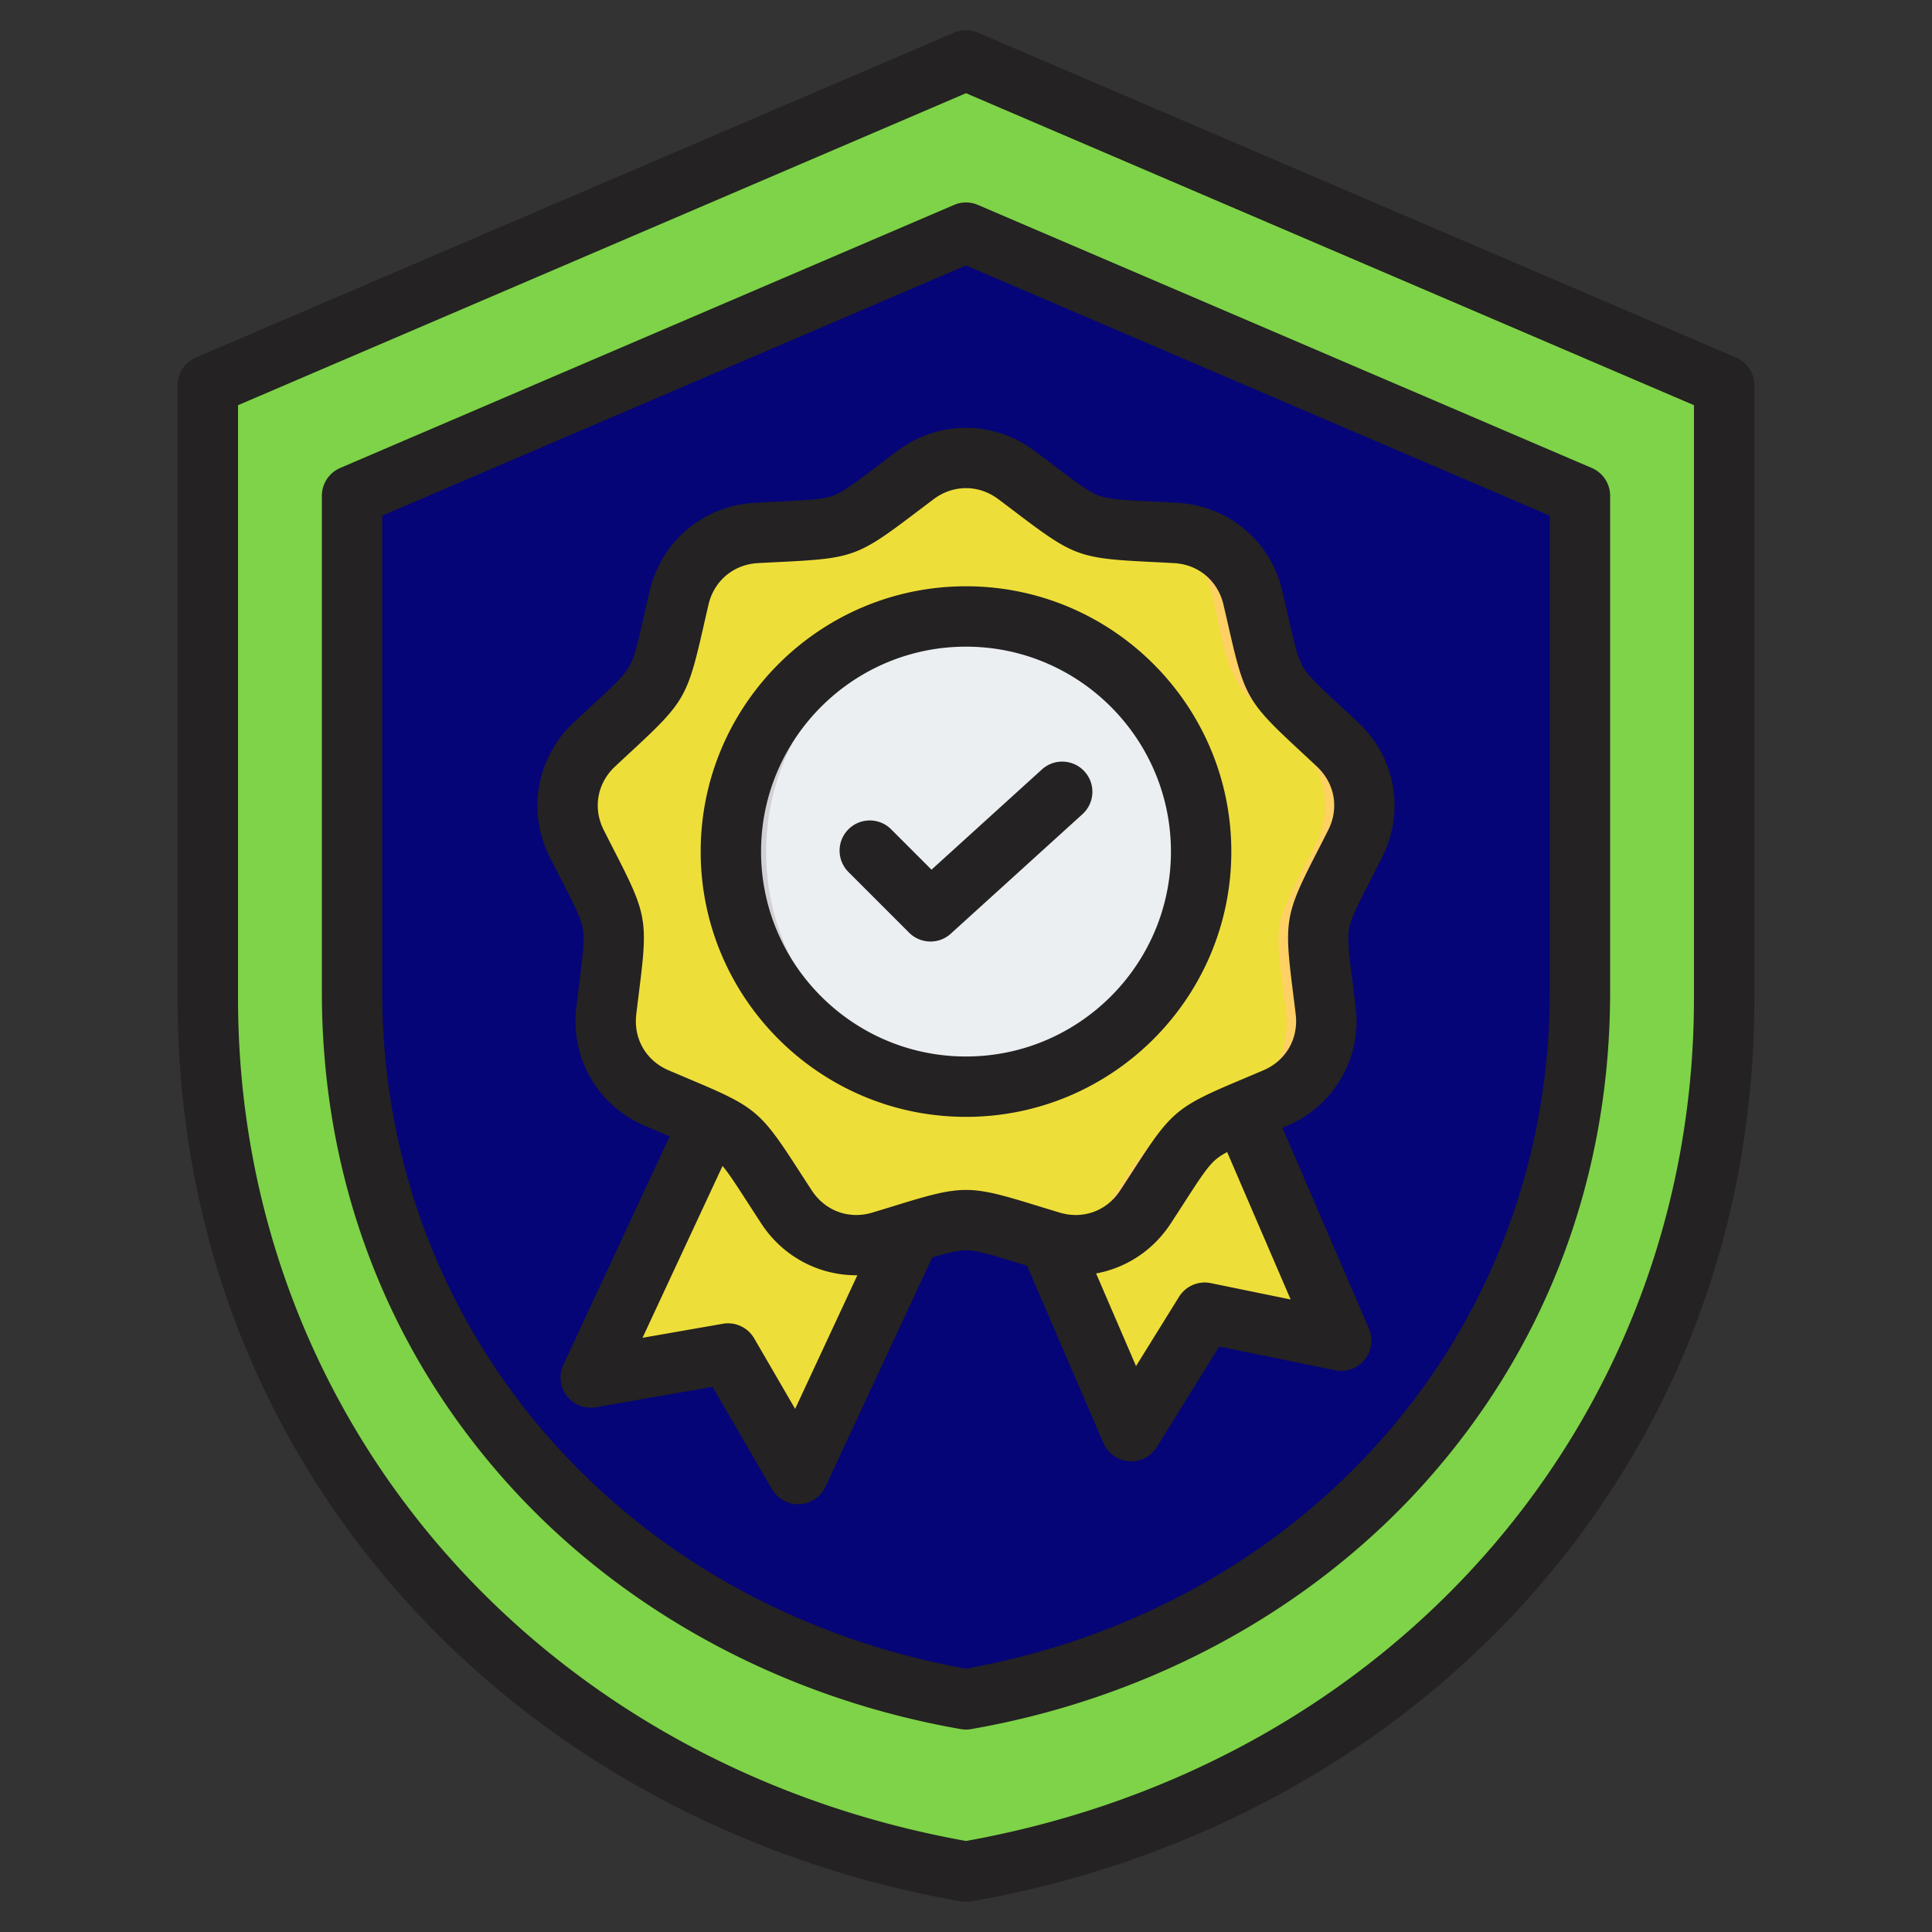
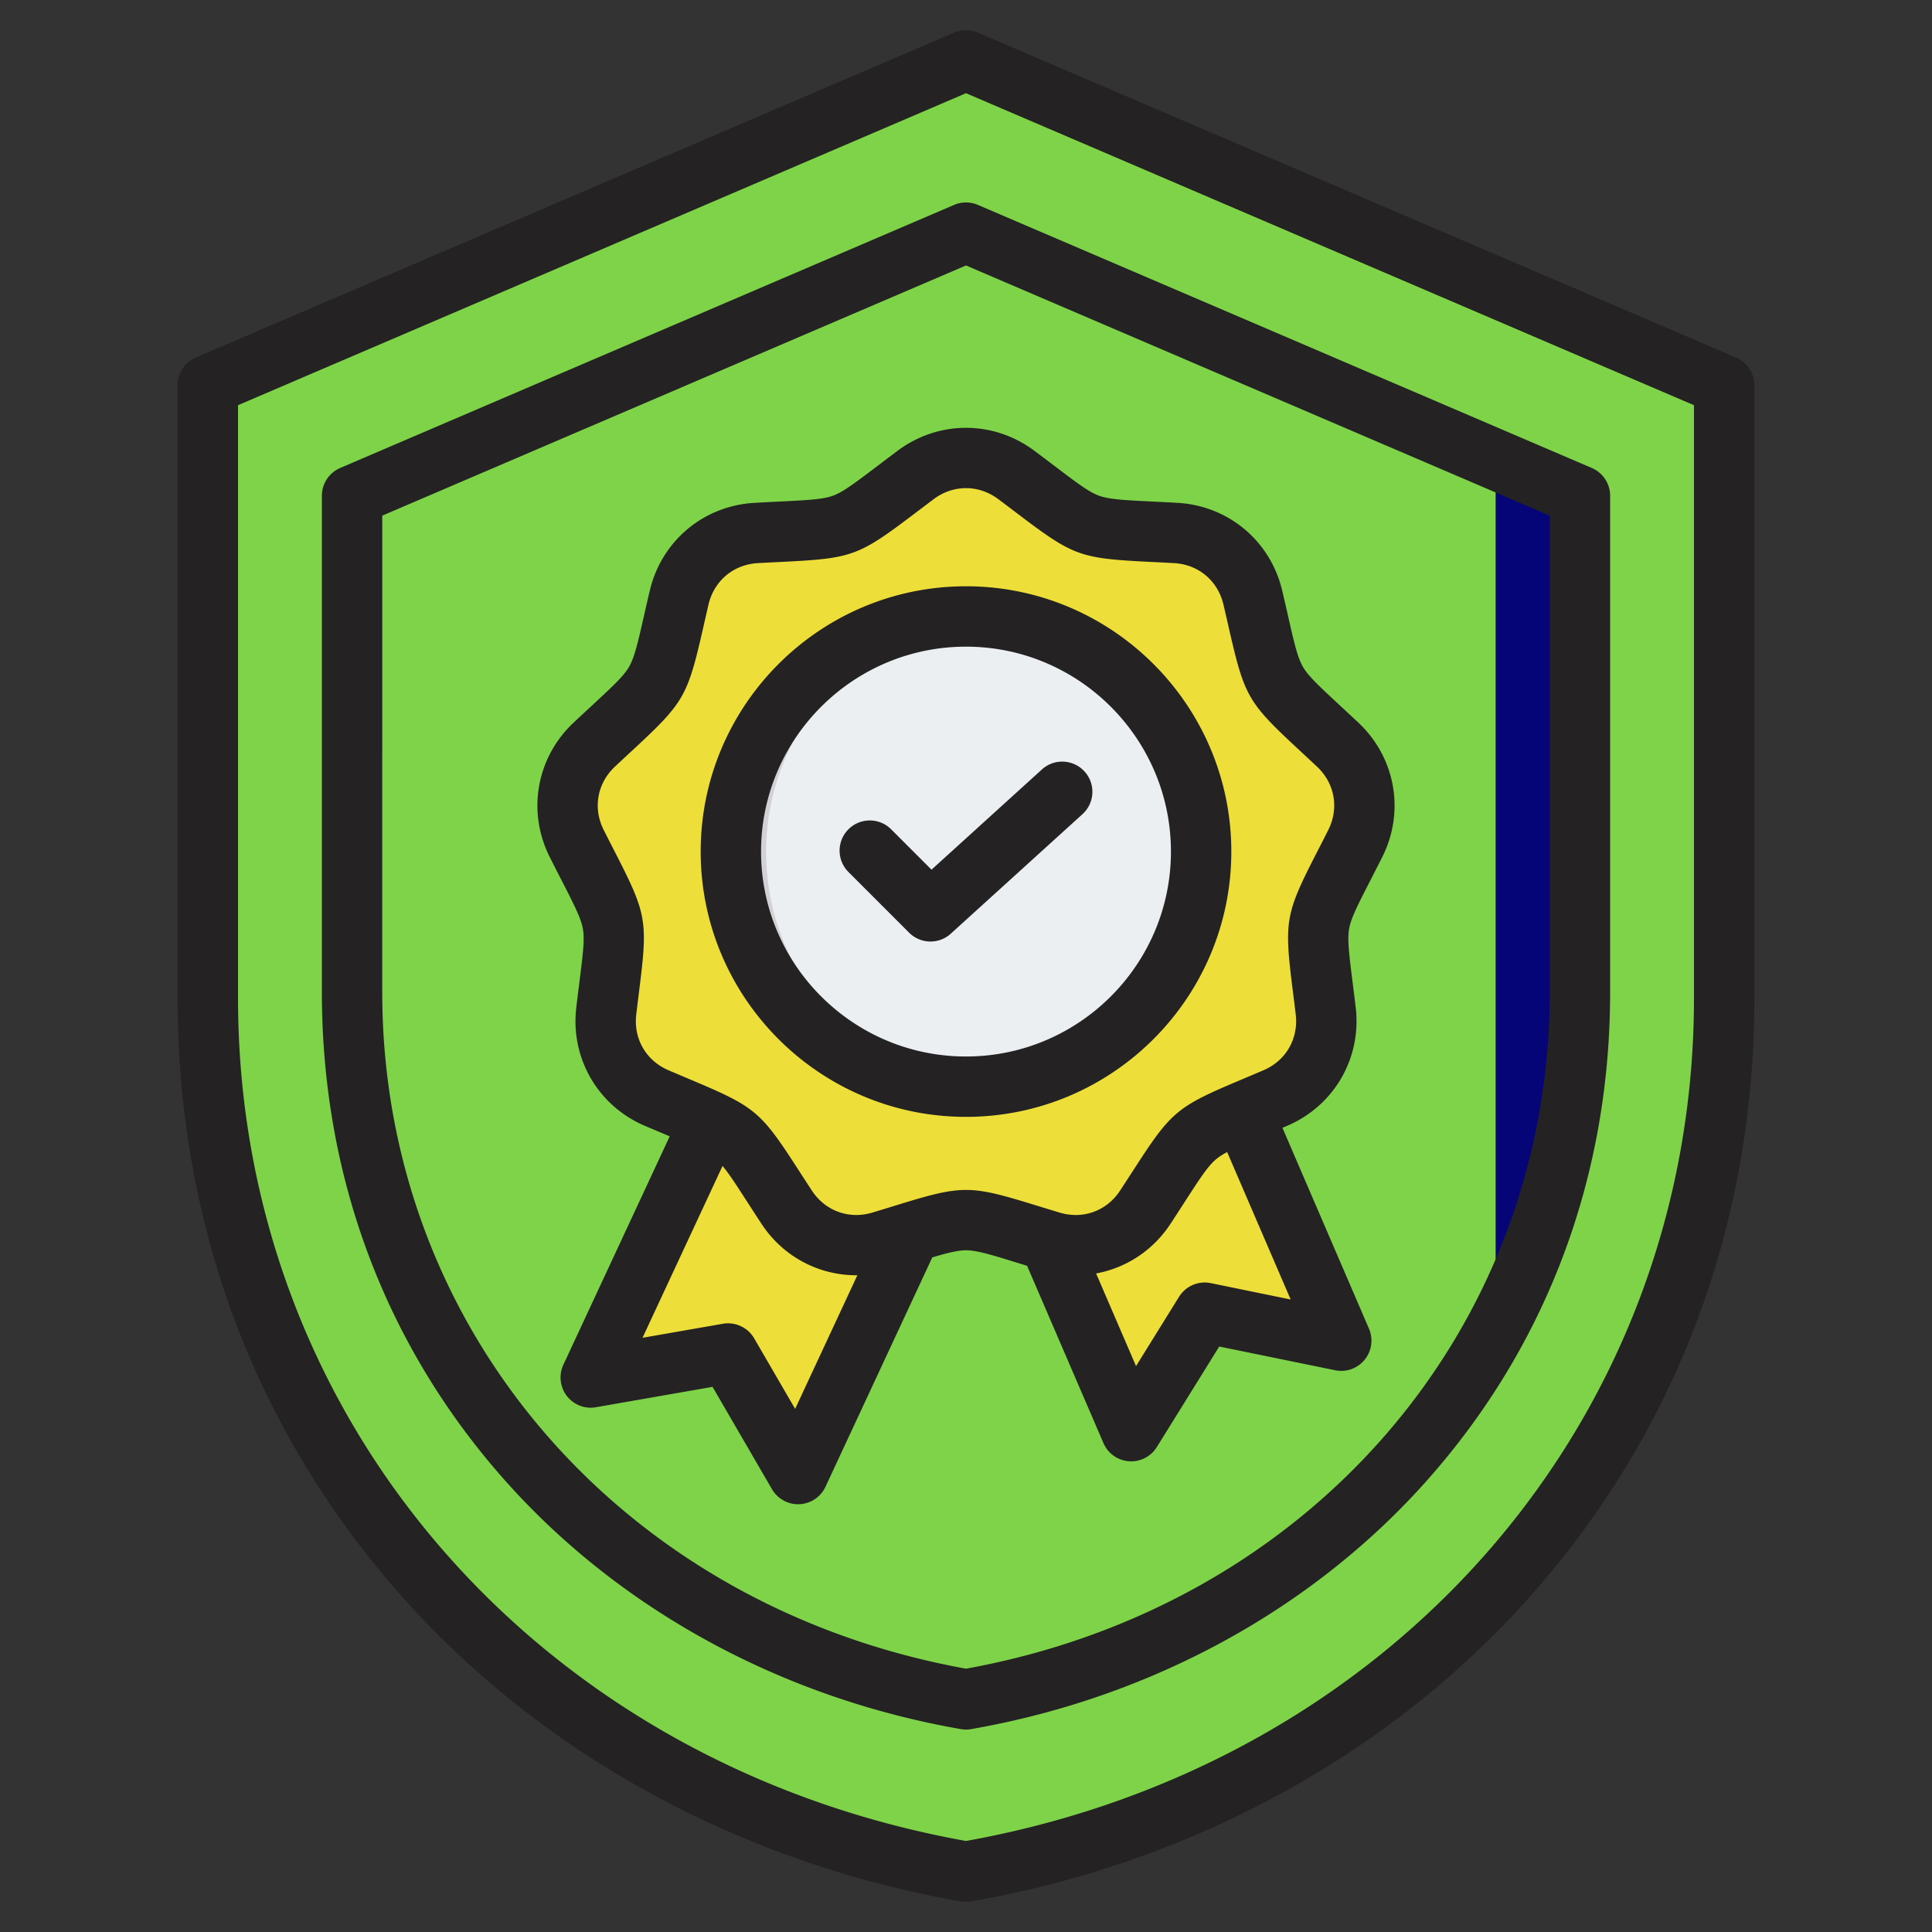
<svg xmlns="http://www.w3.org/2000/svg" version="1.1" width="512" height="512" x="0" y="0" viewBox="0 0 512 512" style="enable-background:new 0 0 512 512" xml:space="preserve" class="">
  <rect x="0" y="0" width="512" height="512" fill="#333333" stroke="none" />
  <g>
    <g fill-rule="evenodd" clip-rule="evenodd">
-       <path fill="#7ed348" d="m265.825 19.15 178.947 76.691c7.515 3.221 12.122 10.207 12.122 18.383v149.272c0 119.246-85.38 211.295-200.916 231.434C140.44 474.79 55.06 382.741 55.06 263.495V114.224c0-8.176 4.607-15.162 12.122-18.383L246.129 19.15c6.524-2.796 13.171-2.796 19.696 0z" opacity="1" data-original="#8ac9fe" class="" />
+       <path fill="#7ed348" d="m265.825 19.15 178.947 76.691c7.515 3.221 12.122 10.207 12.122 18.383v149.272c0 119.246-85.38 211.295-200.916 231.434C140.44 474.79 55.06 382.741 55.06 263.495V114.224c0-8.176 4.607-15.162 12.122-18.383L246.129 19.15c6.524-2.796 13.171-2.796 19.696 0" opacity="1" data-original="#8ac9fe" class="" />
      <path fill="#7ed348" d="m396.363 75.095 48.408 20.746c7.515 3.221 12.122 10.207 12.122 18.383v149.272c0 61.486-22.7 115.742-60.529 156.637V75.095z" opacity="1" data-original="#60b7ff" class="" />
-       <path fill="#050577" d="m263.855 63.958 145.729 62.455c5.636 2.415 9.091 7.655 9.091 13.787v121.666c0 96.563-69.139 171.103-162.699 187.412-93.559-16.309-162.699-90.849-162.699-187.412V140.2c0-6.132 3.455-11.372 9.091-13.787l145.729-62.455c5.221-2.237 10.538-2.237 15.758 0z" opacity="1" data-original="#9facba" class="" />
      <path fill="#050577" d="m396.363 120.747 13.22 5.666c5.636 2.415 9.091 7.655 9.091 13.787v121.666c0 32.897-8.031 63.235-22.312 89.588V120.747z" opacity="1" data-original="#8d9ca8" class="" />
      <path fill="#eede39" d="m321.049 274.448-49.186 40.789 26.378 61.244c.848 1.967 3.552 2.168 4.681.348l17.027-27.439 31.636 6.479c2.101.429 3.811-1.671 2.963-3.641z" opacity="1" data-original="#fe646f" class="" />
-       <path fill="#fd4755" d="m321.049 274.448-6.503 5.393 31.177 72.387c.366.85.256 1.724-.156 2.409l6.02 1.233c2.101.429 3.811-1.671 2.963-3.641zm-24.417 98.296 15.487-24.957 7.831 1.604-17.028 27.439c-1.129 1.82-3.834 1.619-4.682-.348z" opacity="1" data-original="#fd4755" />
      <path fill="#eede39" d="m248.486 312.073-35.364 75.959c-.904 1.942-3.614 2.065-4.69.213l-16.225-27.921-31.812 5.559c-2.113.369-3.762-1.782-2.856-3.726l34.978-75.128z" opacity="1" data-original="#fe646f" class="" />
      <path fill="#fd4755" d="m248.486 312.073-35.364 75.959c-.904 1.942-3.613 2.065-4.69.213l-16.225-27.92-31.812 5.558c-2.113.368-3.762-1.782-2.856-3.726l2.15-4.619 28.05-4.901 16.225 27.921c1.076 1.852 3.786 1.729 4.69-.213l33.172-71.251z" opacity="1" data-original="#fd4755" />
      <path fill="#eede39" d="M269.469 124.854c21.146 15.828 16.351 14.083 42.724 15.55 10.13.564 18.358 7.467 20.671 17.345 2.185 9.33 3.255 21.094 10.378 27.779l12.355 11.596c7.398 6.943 9.262 17.52 4.686 26.574-11.916 23.574-11.03 18.548-7.895 44.775 1.204 10.074-4.166 19.375-13.492 23.369-24.281 10.399-20.372 7.118-34.829 29.225-5.553 8.491-15.645 12.164-25.357 9.229-25.284-7.641-20.181-7.641-45.466 0-9.712 2.935-19.804-.738-25.357-9.229-14.458-22.107-10.548-18.826-34.829-29.225-9.326-3.994-14.696-13.295-13.492-23.369 3.135-26.227 4.021-21.202-7.895-44.775-4.577-9.054-2.712-19.631 4.686-26.574 19.26-18.077 16.708-13.657 22.733-39.375 2.314-9.878 10.542-16.782 20.672-17.345 26.373-1.467 21.578.278 42.724-15.55 8.121-6.079 18.861-6.079 26.983 0z" opacity="1" data-original="#ffe177" class="" />
-       <path fill="#ffd064" d="M269.469 124.854c21.146 15.828 16.351 14.083 42.724 15.55 10.13.564 18.358 7.467 20.672 17.345 2.185 9.33 3.255 21.093 10.378 27.779l12.355 11.596c7.398 6.943 9.262 17.52 4.685 26.574-11.916 23.574-11.03 18.548-7.895 44.775 1.204 10.074-4.166 19.375-13.492 23.369-24.281 10.399-20.372 7.118-34.829 29.225-5.389 8.241-15.054 11.943-24.498 9.471 5.173-1.389 9.784-4.655 12.934-9.471 14.457-22.107 10.548-18.826 34.829-29.225 9.326-3.994 14.696-13.295 13.492-23.369-3.135-26.228-4.021-21.202 7.895-44.775 4.577-9.054 2.712-19.631-4.685-26.574l-12.355-11.596c-7.124-6.686-8.193-18.449-10.378-27.779-2.314-9.878-10.542-16.782-20.672-17.345-26.373-1.467-21.578.278-42.724-15.55a22.854 22.854 0 0 0-7.71-3.785c6.501-1.768 13.54-.507 19.274 3.785zm-19.275 200.451c-3.862.879-8.843 2.542-16.95 4.992-4.203 1.27-8.477 1.302-12.423.242.286-.075.573-.155.859-.242 17.176-5.191 20.331-6.854 28.514-4.992z" opacity="1" data-original="#ffd064" />
      <circle cx="255.977" cy="225.795" r="63.015" fill="#eceff1" opacity="1" data-original="#eceff1" class="" />
      <path fill="#d1d1d6" d="M255.977 162.78c1.695 0 3.374.069 5.035.2-32.448 2.566-57.98 29.708-57.98 62.815s25.532 60.249 57.98 62.815c-1.661.131-3.34.2-5.035.2-34.802 0-63.015-28.213-63.015-63.015-.001-34.802 28.212-63.015 63.015-63.015z" opacity="1" data-original="#d1d1d6" class="" />
      <path fill="#242222" d="m246.86 230.471 29.259-26.56c3.272-2.97 8.33-2.72 11.3.55 2.972 3.27 2.72 8.33-.55 11.3l-34.908 31.68a7.942 7.942 0 0 1-5.372 2.07c-2.049 0-4.1-.78-5.66-2.34l-16.08-16.08a7.998 7.998 0 0 1-.001-11.32c3.121-3.12 8.19-3.12 11.31 0zm63.45-4.79c-.001-29.949-24.37-54.31-54.311-54.309-29.95 0-54.31 24.36-54.31 54.31 0 29.94 24.361 54.3 54.31 54.3 29.94-.001 54.311-24.361 54.311-54.301zm-124.621 0c0 38.76 31.54 70.3 70.31 70.3s70.31-31.54 70.31-70.3c.001-38.77-31.54-70.31-70.31-70.31-38.769 0-70.31 31.54-70.31 70.31zm84.011-89.52c-1.531-1.159-3.229-2.45-5.151-3.889-5.2-3.88-11.909-3.88-17.1 0-1.92 1.44-3.62 2.73-5.15 3.89-14.81 11.22-16.439 11.81-35 12.74-1.91.09-4.04.2-6.44.33-6.48.36-11.619 4.68-13.1 10.99-.54 2.34-1.019 4.419-1.44 6.29-4.14 18.11-5.01 19.62-18.62 32.25-1.41 1.3-2.98 2.76-4.73 4.4-4.73 4.44-5.89 11.05-2.96 16.83 1.08 2.14 2.051 4.05 2.93 5.75 8.47 16.53 8.781 18.25 6.46 36.68-.23 1.9-.499 4.02-.78 6.4-.77 6.44 2.58 12.25 8.54 14.81 2.21.94 4.181 1.77 5.94 2.52 17.12 7.21 18.461 8.33 28.53 23.94 1.04 1.61 2.201 3.4 3.52 5.41 3.55 5.42 9.851 7.72 16.06 5.84 2.29-.69 4.34-1.32 6.17-1.88 8.87-2.74 13.751-4.11 18.62-4.11 4.87 0 9.752 1.37 18.62 4.11 1.83.56 3.872 1.19 6.17 1.88 6.21 1.88 12.511-.41 16.06-5.84 1.32-2.01 2.472-3.8 3.52-5.41 10.07-15.61 11.41-16.73 28.52-23.94 1.77-.75 3.741-1.58 5.95-2.52 5.96-2.56 9.311-8.371 8.54-14.81-.28-2.38-.55-4.5-.79-6.4-2.31-18.43-2.01-20.15 6.47-36.68.88-1.7 1.85-3.61 2.93-5.75 2.93-5.78 1.762-12.39-2.97-16.83-1.75-1.64-3.31-3.09-4.72-4.4-13.62-12.63-14.488-14.141-18.62-32.25-.42-1.87-.899-3.95-1.45-6.29-1.48-6.31-6.62-10.63-13.09-10.99-2.4-.13-4.528-.24-6.45-.33-18.55-.931-20.18-1.521-34.989-12.741zm51.16 203.88a8.003 8.003 0 0 0-8.401 3.62l-11.399 18.37-10.58-24.55c7.92-1.46 15.088-6.07 19.758-13.22 1.34-2.04 2.51-3.86 3.57-5.5 4.171-6.46 6.269-9.71 8.46-11.54.771-.65 1.72-1.26 2.94-1.91l16.83 39.069zm-110.141 33.33-10.859-18.7a8.014 8.014 0 0 0-8.29-3.86l-21.299 3.72 21.21-45.54c1.69 1.99 3.629 5.01 6.709 9.77 1.061 1.64 2.23 3.46 3.57 5.5 5.771 8.83 15.359 13.78 25.45 13.7zm27.141-253.9a756.187 756.187 0 0 0-5.221 3.94c-6.139 4.64-9.21 6.98-11.9 7.96-2.689.97-6.55 1.17-14.23 1.55-1.949.09-4.11.2-6.54.34-13.53.75-24.69 10.12-27.78 23.31-.56 2.37-1.04 4.48-1.47 6.38-1.709 7.5-2.57 11.27-4 13.74-1.429 2.48-4.26 5.11-9.9 10.34-1.43 1.319-3.02 2.8-4.8 4.46-9.88 9.28-12.41 23.63-6.29 35.72 1.09 2.17 2.08 4.1 2.97 5.83 3.51 6.85 5.27 10.29 5.77 13.1.501 2.82.02 6.65-.94 14.29-.24 1.93-.51 4.08-.8 6.5-1.61 13.45 5.68 26.07 18.13 31.41 2.24.95 4.24 1.79 6.03 2.55.201.09.39.17.59.25l-28.179 60.53a8.012 8.012 0 0 0 .899 8.25 8.004 8.004 0 0 0 7.73 3.01l30.9-5.4 15.76 27.13a8.014 8.014 0 0 0 6.92 3.98c.12-.001.24-.01.36-.01a8.016 8.016 0 0 0 6.89-4.62l28.301-60.78c4.221-1.26 6.809-1.89 8.939-1.89 2.86 0 6.55 1.13 13.9 3.4.73.23 1.49.46 2.29.71l20.24 46.99a7.993 7.993 0 0 0 7.34 4.83c2.76 0 5.33-1.42 6.8-3.78l16.541-26.65 30.731 6.29c2.918.6 5.928-.48 7.808-2.79s2.32-5.47 1.15-8.21l-22.94-53.25c.421-.18.84-.359 1.28-.54 12.452-5.34 19.74-17.96 18.13-31.41-.289-2.42-.56-4.57-.8-6.5-.958-7.64-1.44-11.47-.94-14.29.492-2.81 2.26-6.25 5.77-13.1.88-1.73 1.87-3.66 2.97-5.83 6.12-12.09 3.58-26.44-6.3-35.72-1.77-1.66-3.36-3.14-4.79-4.46-5.638-5.23-8.47-7.86-9.9-10.33-1.428-2.48-2.29-6.25-4-13.75-.43-1.9-.91-4.01-1.47-6.38-3.089-13.19-14.25-22.56-27.78-23.31-2.43-.14-4.6-.25-6.54-.34-7.689-.38-11.54-.58-14.23-1.55-2.689-.98-5.77-3.32-11.9-7.96-1.548-1.18-3.28-2.49-5.23-3.94-10.839-8.12-25.42-8.12-36.269 0zm172.84 17.18-154.701-66.3-154.7 66.3-.001 126.29c0 89.23 63.541 162.77 154.7 179.28 91.16-16.51 154.701-90.051 154.701-179.281V136.651zm-157.85-82.35-162.7 69.72a8.025 8.025 0 0 0-4.85 7.36l.001 131.56c0 48.77 16.689 93.42 48.269 129.1 30.43 34.38 73.42 57.88 121.06 66.19a7.84 7.84 0 0 0 2.74 0c47.64-8.31 90.63-31.81 121.05-66.19 31.59-35.681 48.28-80.33 48.28-129.1l.001-131.56c0-3.2-1.911-6.09-4.852-7.36L259.15 54.301a8.014 8.014 0 0 0-6.3 0zm196.069 210.26v-157.18L255.999 24.7 63.08 107.381l-.001 157.18c0 111.24 79.261 202.88 192.92 223.32 113.66-20.44 192.92-112.08 192.92-223.32zm11.151-169.81-200.92-86.1a7.928 7.928 0 0 0-6.301 0l-200.92 86.1a7.999 7.999 0 0 0-4.85 7.35v162.46c0 59.77 20.45 114.47 59.14 158.19 37.301 42.14 90 70.95 148.41 81.13a7.84 7.84 0 0 0 2.74 0c58.411-10.18 111.11-38.99 148.4-81.13 38.69-43.72 59.15-98.42 59.15-158.19l.002-162.461a8.002 8.002 0 0 0-4.851-7.349z" opacity="1" data-original="#242222" class="" />
    </g>
  </g>
</svg>